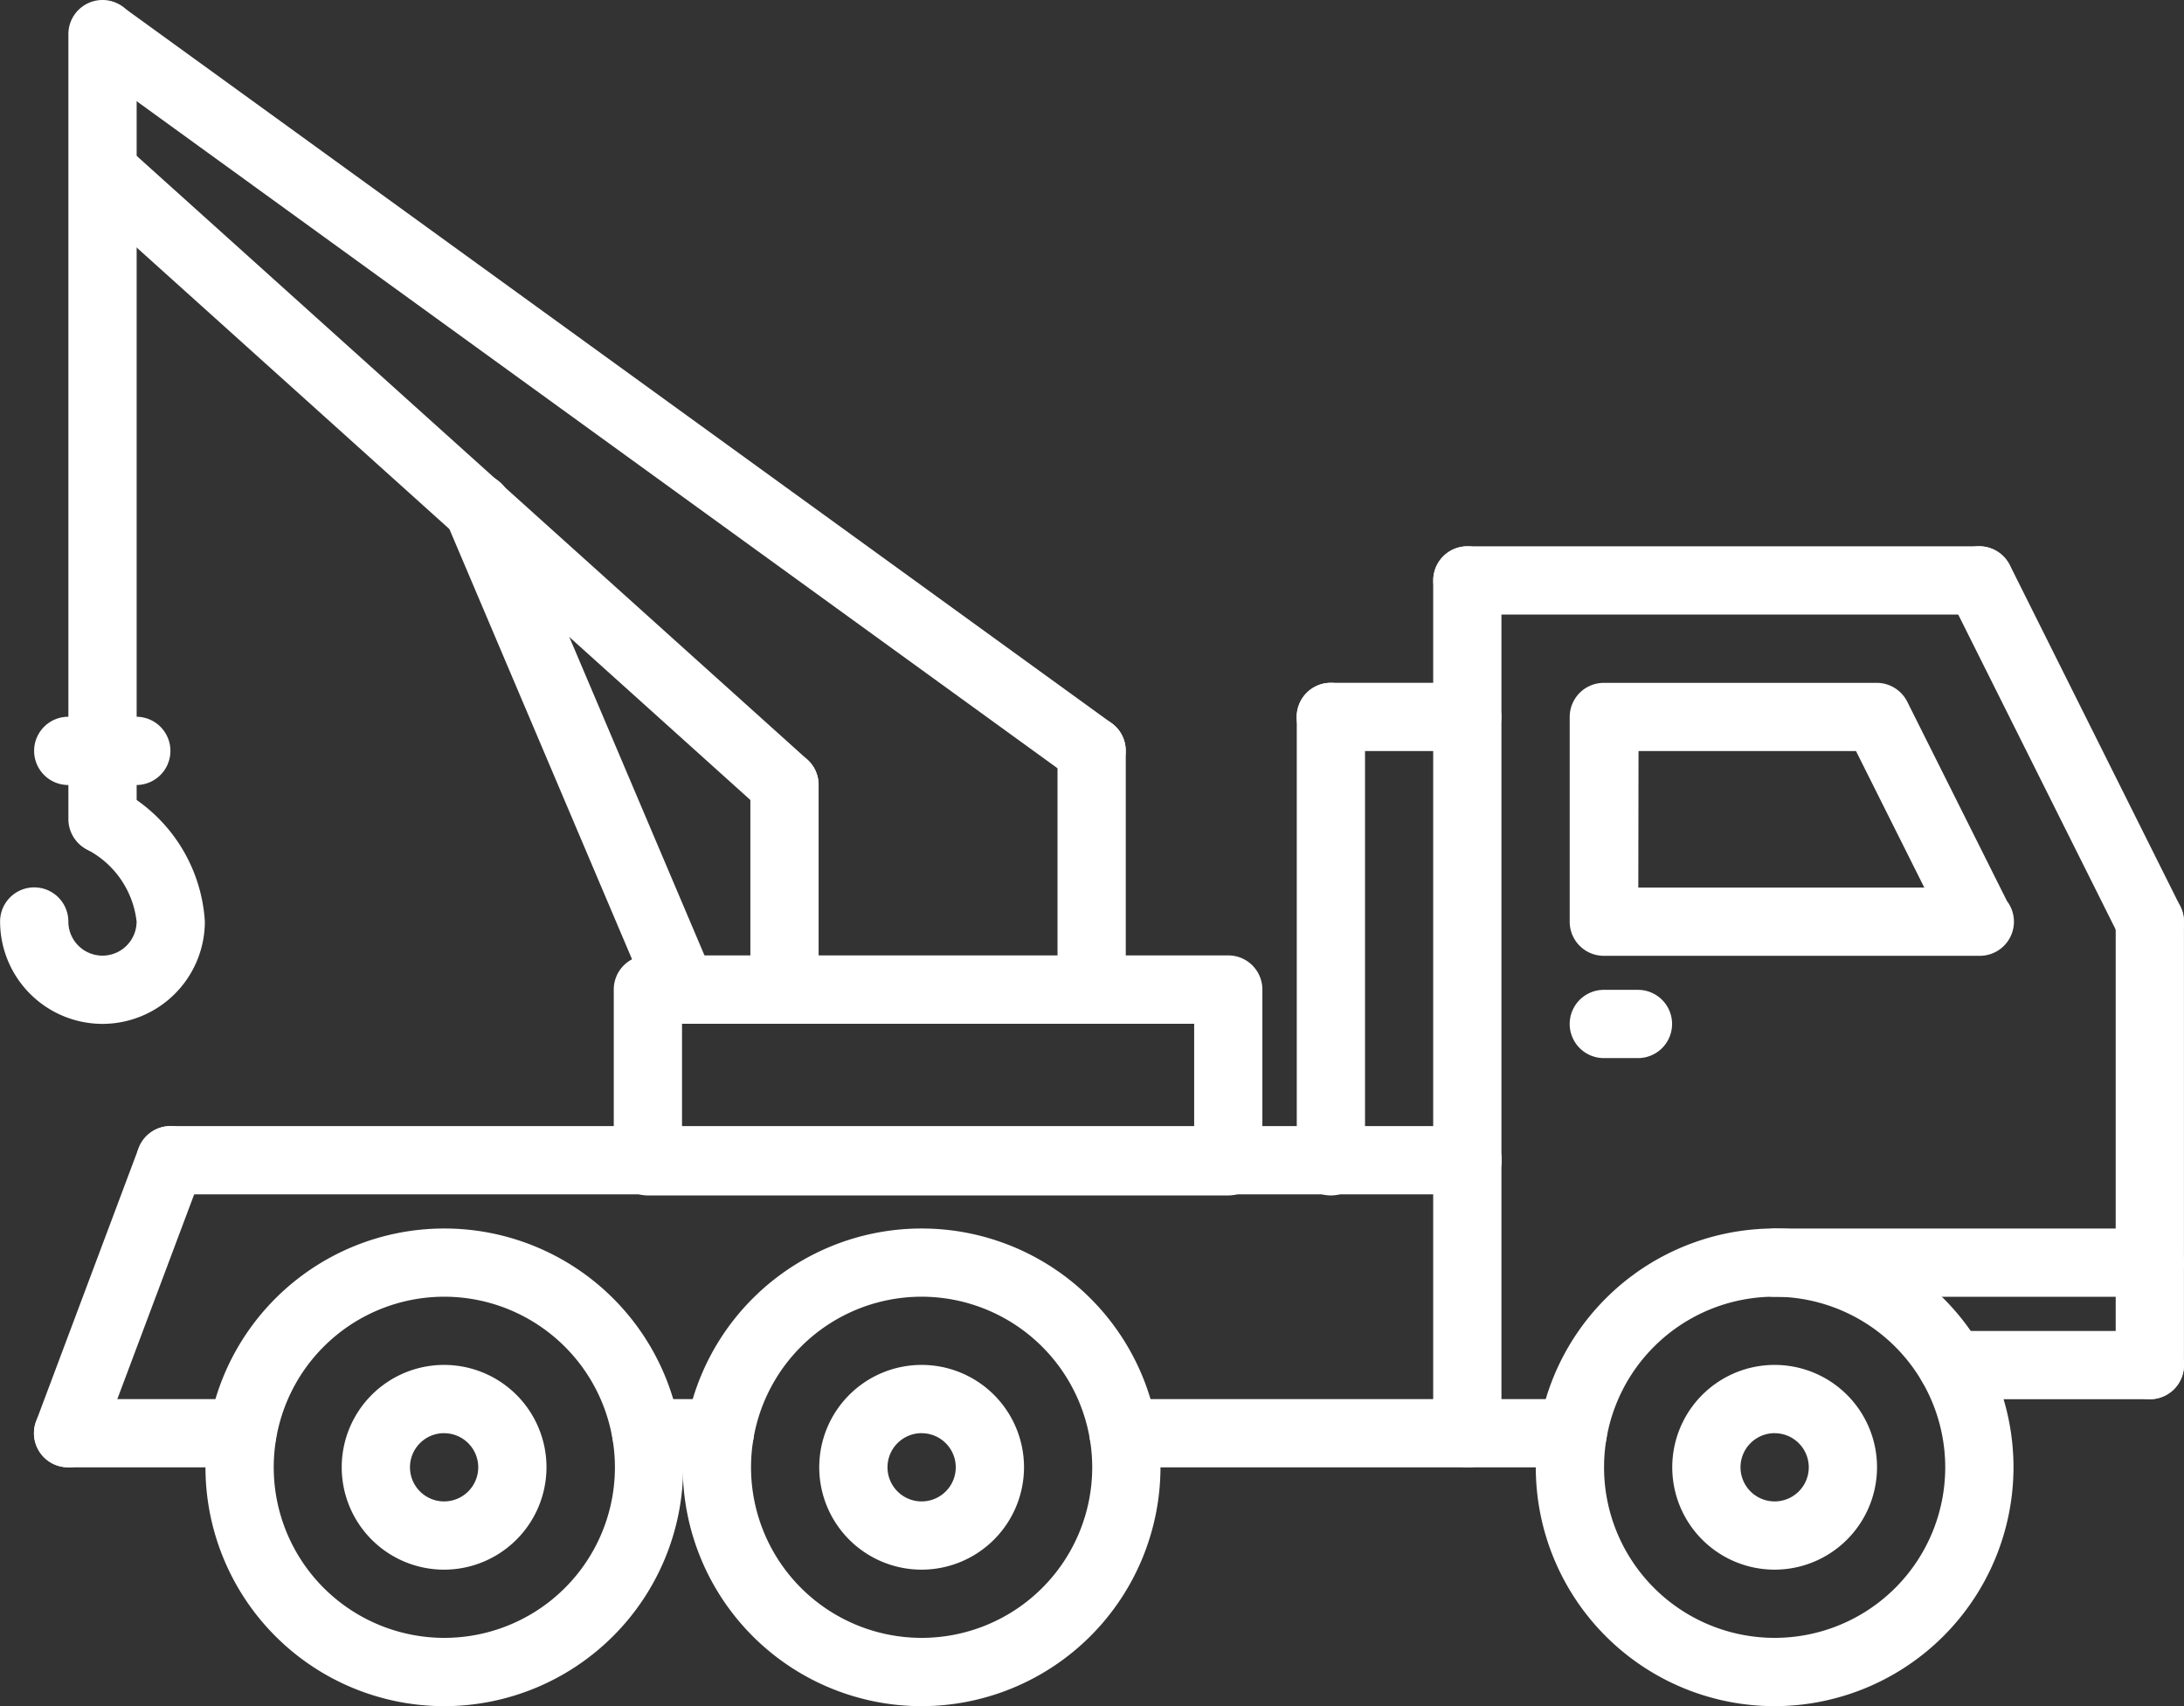
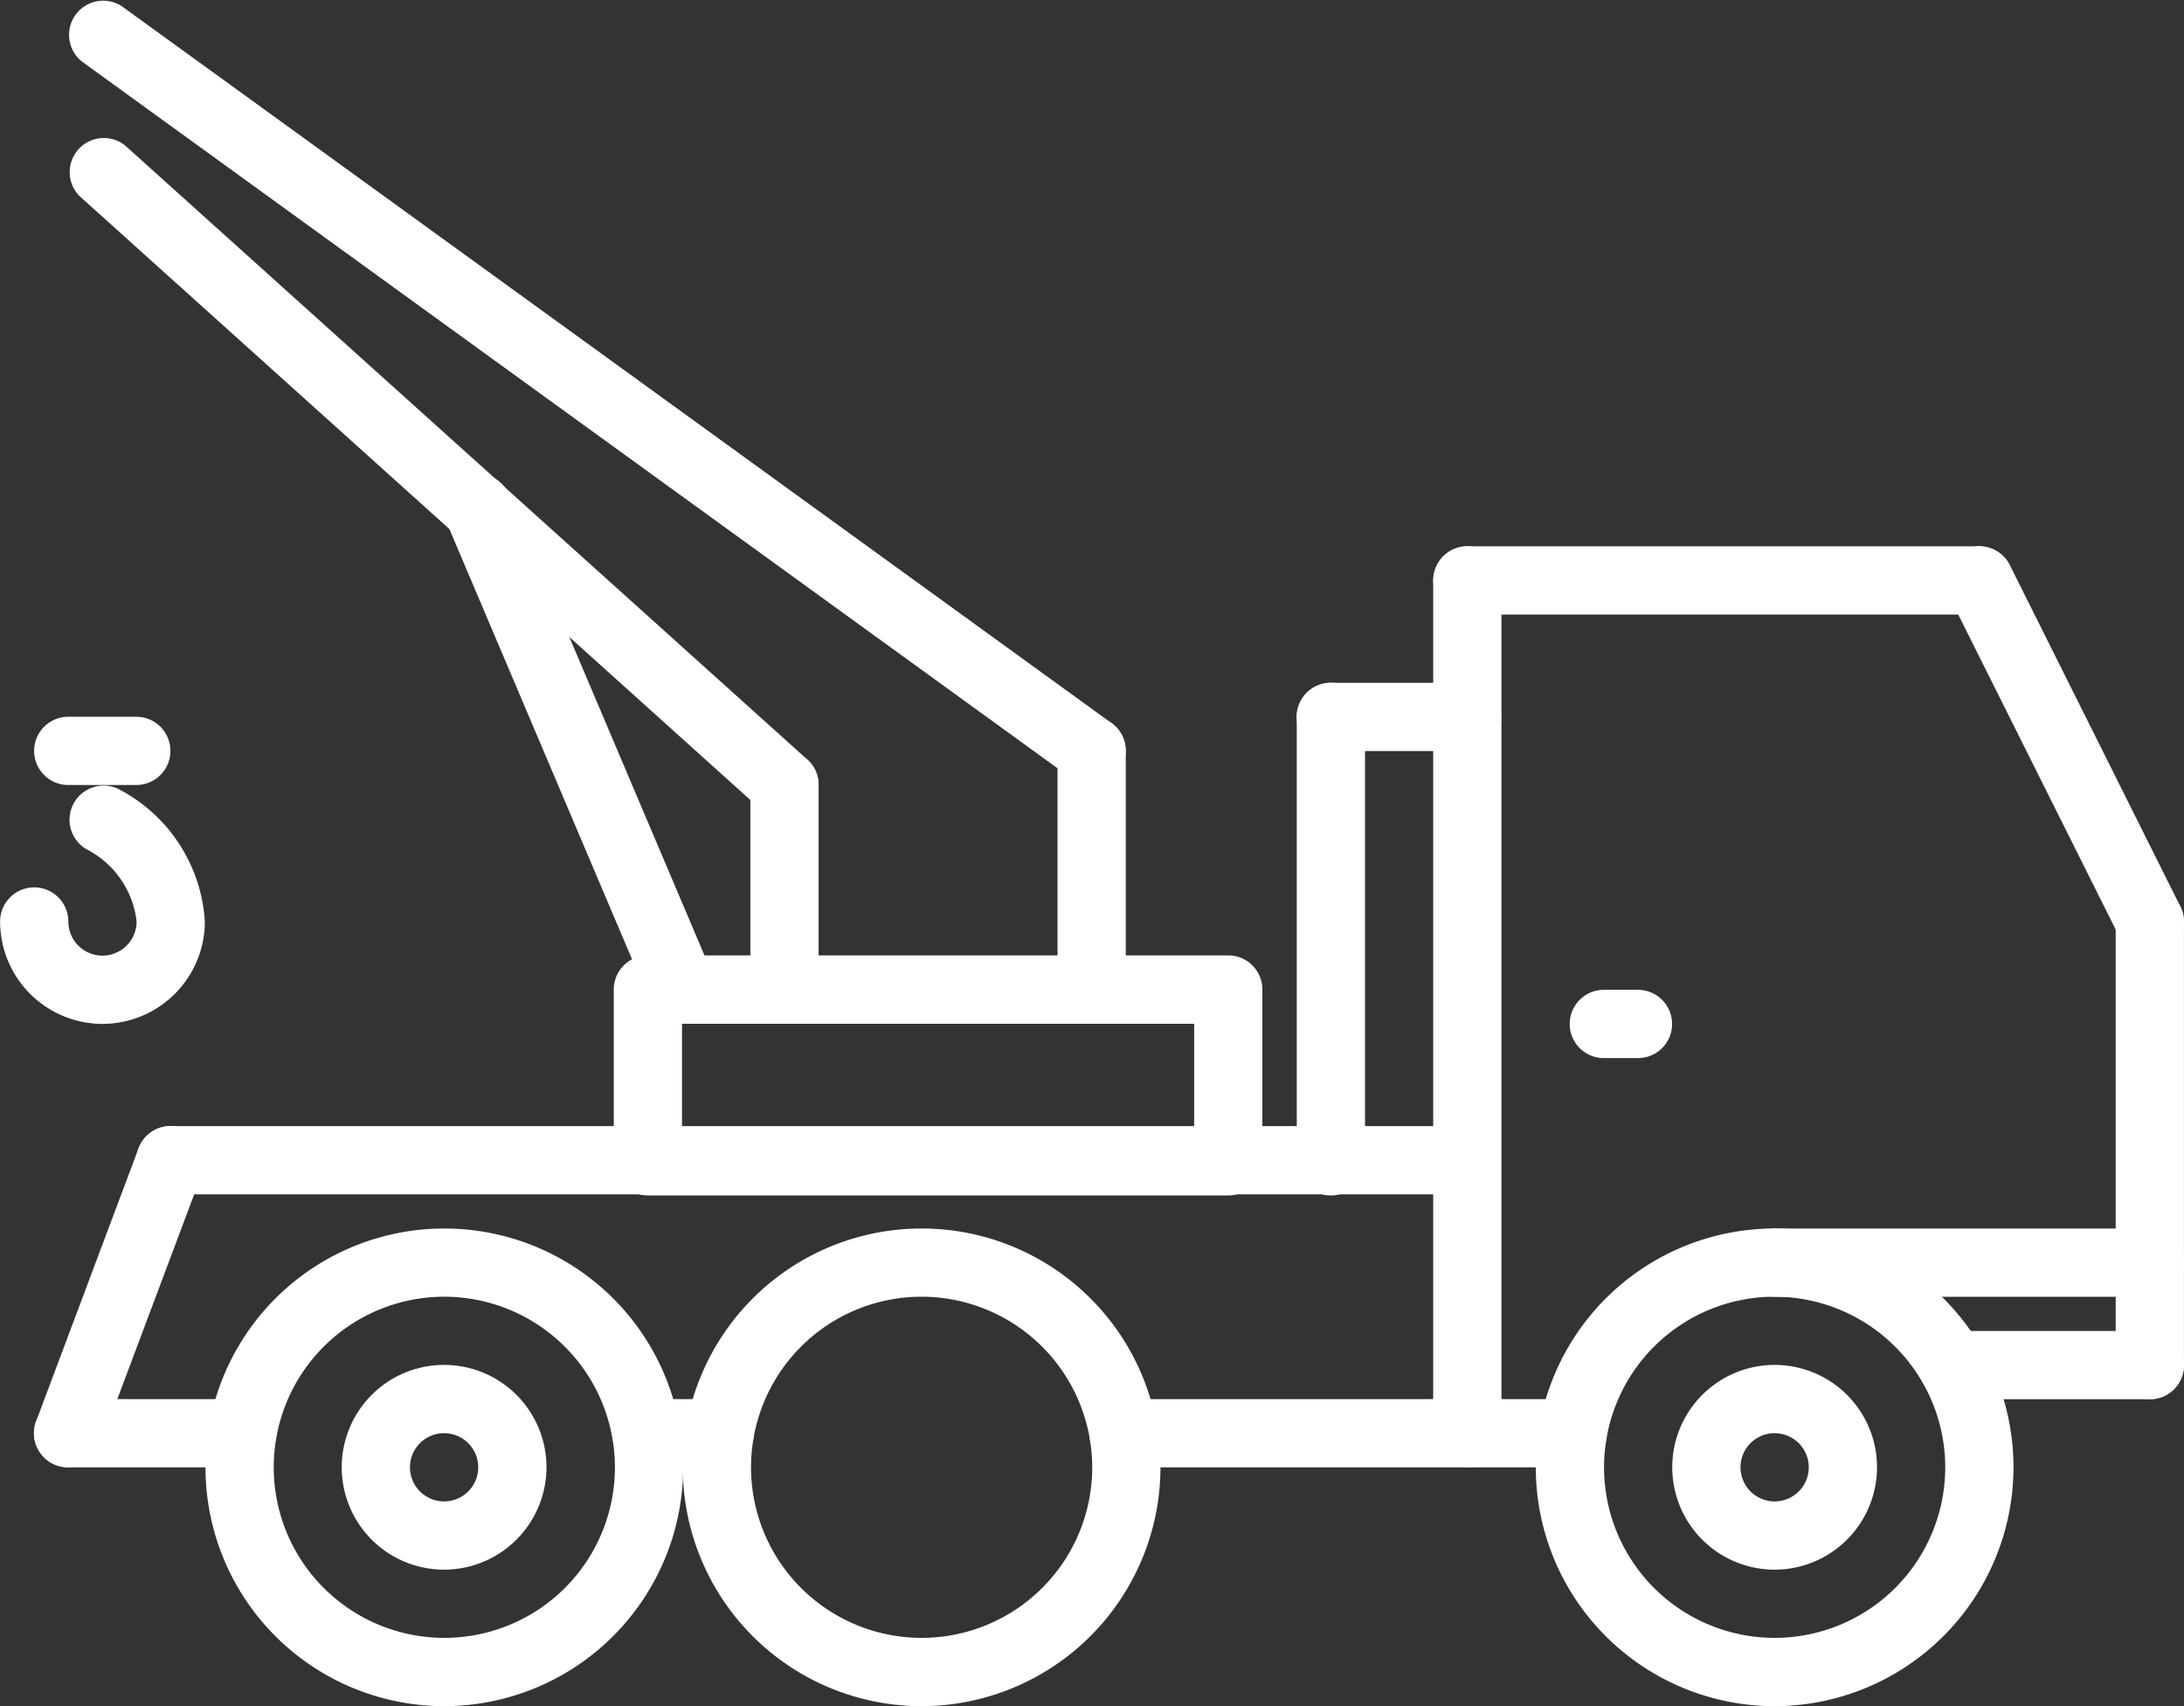
<svg xmlns="http://www.w3.org/2000/svg" width="49.212" height="38.448" viewBox="0 0 49.212 38.448">
  <rect x="0" y="0" width="49.212" height="38.448" fill="#333333" stroke="none" />
  <g id="camion-de-remolque" transform="translate(0.002 -6.998)">
    <g id="Grupo_1806" data-name="Grupo 1806" transform="translate(47.673 26.999)">
      <path id="Trazado_45927" data-name="Trazado 45927" d="M62.771,44.541A.768.768,0,0,1,62,43.772V33.78a.769.769,0,1,1,1.538,0v9.992A.768.768,0,0,1,62.771,44.541Z" transform="translate(-62.002 -33.011)" fill="#fff" />
    </g>
    <g id="Grupo_1807" data-name="Grupo 1807" transform="translate(43.828 19.308)">
      <path id="Trazado_45928" data-name="Trazado 45928" d="M61.616,32.237a.769.769,0,0,1-.689-.425l-3.844-7.691a.769.769,0,1,1,1.376-.688L62.3,31.124a.769.769,0,0,1-.687,1.113Z" transform="translate(-57.001 -23.008)" fill="#fff" />
    </g>
    <g id="Grupo_1808" data-name="Grupo 1808" transform="translate(39.218 34.683)">
      <path id="Trazado_45929" data-name="Trazado 45929" d="M60.23,44.542H51.775a.769.769,0,1,1,0-1.538H60.23a.769.769,0,1,1,0,1.538Z" transform="translate(-51.006 -43.004)" fill="#fff" />
    </g>
    <g id="Grupo_1809" data-name="Grupo 1809" transform="translate(43.215 36.991)">
      <path id="Trazado_45930" data-name="Trazado 45930" d="M61.431,47.544H56.974a.769.769,0,0,1,0-1.538h4.457a.769.769,0,1,1,0,1.538Z" transform="translate(-56.205 -46.006)" fill="#fff" />
    </g>
    <g id="Grupo_1810" data-name="Grupo 1810" transform="translate(3.073 32.374)">
-       <path id="Trazado_45931" data-name="Trazado 45931" d="M33.99,41.539H4.766a.769.769,0,0,1,0-1.538H33.99a.769.769,0,0,1,0,1.538Z" transform="translate(-3.997 -40.001)" fill="#fff" />
+       <path id="Trazado_45931" data-name="Trazado 45931" d="M33.99,41.539H4.766a.769.769,0,0,1,0-1.538H33.99Z" transform="translate(-3.997 -40.001)" fill="#fff" />
    </g>
    <g id="Grupo_1811" data-name="Grupo 1811" transform="translate(32.295 19.309)">
      <path id="Trazado_45932" data-name="Trazado 45932" d="M54.3,24.547H42.772a.769.769,0,1,1,0-1.538H54.3a.769.769,0,1,1,0,1.538Z" transform="translate(-42.003 -23.009)" fill="#fff" />
    </g>
    <g id="Grupo_1812" data-name="Grupo 1812" transform="translate(32.295 19.309)">
      <path id="Trazado_45933" data-name="Trazado 45933" d="M42.773,43.764A.769.769,0,0,1,42,42.995l0-19.217a.769.769,0,1,1,1.538,0l0,19.217A.769.769,0,0,1,42.773,43.764Z" transform="translate(-42.003 -23.009)" fill="#fff" />
    </g>
    <g id="Grupo_1813" data-name="Grupo 1813" transform="translate(35.373 22.386)">
-       <path id="Trazado_45934" data-name="Trazado 45934" d="M55.246,33.162H46.774A.768.768,0,0,1,46,32.393V27.78a.769.769,0,0,1,.769-.769h6.149a.77.77,0,0,1,.688.425l2.246,4.49a.769.769,0,0,1-.611,1.236Zm-7.7-1.538h6.444l-1.539-3.076h-4.9Z" transform="translate(-46.005 -27.011)" fill="#fff" />
-     </g>
+       </g>
    <g id="Grupo_1814" data-name="Grupo 1814" transform="translate(34.604 34.681)">
      <path id="Trazado_45935" data-name="Trazado 45935" d="M50.388,53.767a5.382,5.382,0,1,1,5.382-5.382A5.389,5.389,0,0,1,50.388,53.767Zm0-9.227a3.844,3.844,0,1,0,3.844,3.844A3.849,3.849,0,0,0,50.388,44.54Z" transform="translate(-45.006 -43.002)" fill="#fff" />
    </g>
    <g id="Grupo_1815" data-name="Grupo 1815" transform="translate(15.383 34.681)">
      <path id="Trazado_45936" data-name="Trazado 45936" d="M25.389,53.767a5.382,5.382,0,1,1,5.382-5.382A5.389,5.389,0,0,1,25.389,53.767Zm0-9.227a3.844,3.844,0,1,0,3.844,3.844A3.849,3.849,0,0,0,25.389,44.54Z" transform="translate(-20.007 -43.002)" fill="#fff" />
    </g>
    <g id="Grupo_1816" data-name="Grupo 1816" transform="translate(4.623 34.681)">
      <path id="Trazado_45937" data-name="Trazado 45937" d="M11.4,53.767a5.382,5.382,0,1,1,5.382-5.382A5.389,5.389,0,0,1,11.4,53.767Zm0-9.227a3.844,3.844,0,1,0,3.844,3.844A3.849,3.849,0,0,0,11.4,44.54Z" transform="translate(-6.013 -43.002)" fill="#fff" />
    </g>
    <g id="Grupo_1817" data-name="Grupo 1817" transform="translate(7.698 37.757)">
      <path id="Trazado_45938" data-name="Trazado 45938" d="M12.32,51.615a2.307,2.307,0,1,1,2.307-2.307A2.31,2.31,0,0,1,12.32,51.615Zm0-3.076a.769.769,0,1,0,.769.769A.769.769,0,0,0,12.32,48.54Z" transform="translate(-10.013 -47.002)" fill="#fff" />
    </g>
    <g id="Grupo_1818" data-name="Grupo 1818" transform="translate(18.458 37.757)">
-       <path id="Trazado_45939" data-name="Trazado 45939" d="M26.314,51.615a2.307,2.307,0,1,1,2.307-2.307A2.31,2.31,0,0,1,26.314,51.615Zm0-3.076a.769.769,0,1,0,.769.769A.769.769,0,0,0,26.314,48.54Z" transform="translate(-24.007 -47.002)" fill="#fff" />
-     </g>
+       </g>
    <g id="Grupo_1819" data-name="Grupo 1819" transform="translate(37.679 37.757)">
      <path id="Trazado_45940" data-name="Trazado 45940" d="M51.311,51.615a2.307,2.307,0,1,1,2.307-2.307A2.31,2.31,0,0,1,51.311,51.615Zm0-3.076a.769.769,0,1,0,.769.769A.769.769,0,0,0,51.311,48.54Z" transform="translate(-49.004 -47.002)" fill="#fff" />
    </g>
    <g id="Grupo_1820" data-name="Grupo 1820" transform="translate(13.791 38.526)">
      <path id="Trazado_45941" data-name="Trazado 45941" d="M20.362,49.54H18.706a.769.769,0,1,1,0-1.538h1.656a.769.769,0,1,1,0,1.538Z" transform="translate(-17.937 -48.002)" fill="#fff" />
    </g>
    <g id="Grupo_1821" data-name="Grupo 1821" transform="translate(24.545 38.526)">
      <path id="Trazado_45942" data-name="Trazado 45942" d="M42.815,49.54H32.692a.769.769,0,1,1,0-1.538H42.815a.769.769,0,1,1,0,1.538Z" transform="translate(-31.923 -48.002)" fill="#fff" />
    </g>
    <g id="Grupo_1822" data-name="Grupo 1822" transform="translate(0.764 38.526)">
      <path id="Trazado_45943" data-name="Trazado 45943" d="M5.687,49.54H1.763a.769.769,0,1,1,0-1.538H5.687a.769.769,0,1,1,0,1.538Z" transform="translate(-0.994 -48.002)" fill="#fff" />
    </g>
    <g id="Grupo_1823" data-name="Grupo 1823" transform="translate(0.763 32.374)">
      <path id="Trazado_45944" data-name="Trazado 45944" d="M1.763,47.691a.8.8,0,0,1-.271-.048.77.77,0,0,1-.45-.99L3.351,40.5a.769.769,0,0,1,1.44.541L2.482,47.193a.769.769,0,0,1-.72.5Z" transform="translate(-0.993 -40.002)" fill="#fff" />
    </g>
    <g id="Grupo_1824" data-name="Grupo 1824" transform="translate(35.368 29.304)">
      <path id="Trazado_45945" data-name="Trazado 45945" d="M47.537,37.547h-.769a.769.769,0,0,1,0-1.538h.769a.769.769,0,0,1,0,1.538Z" transform="translate(-45.999 -36.009)" fill="#fff" />
    </g>
    <g id="Grupo_1831" data-name="Grupo 1831" transform="translate(1.533 6.998)">
      <g id="Grupo_1825" data-name="Grupo 1825" transform="translate(12.295 21.533)">
        <path id="Trazado_45946" data-name="Trazado 45946" d="M31.83,40.409H18.753a.768.768,0,0,1-.769-.769V35.772A.768.768,0,0,1,18.753,35H31.83a.768.768,0,0,1,.769.769V39.64A.768.768,0,0,1,31.83,40.409ZM19.522,38.871h11.54V36.541H19.522Z" transform="translate(-17.984 -35.003)" fill="#fff" />
      </g>
      <g id="Grupo_1826" data-name="Grupo 1826" transform="translate(15.373 16.919)">
        <path id="Trazado_45947" data-name="Trazado 45947" d="M22.756,35.154a.768.768,0,0,1-.769-.769V29.771a.769.769,0,1,1,1.538,0v4.614A.768.768,0,0,1,22.756,35.154Z" transform="translate(-21.987 -29.002)" fill="#fff" />
      </g>
      <g id="Grupo_1827" data-name="Grupo 1827" transform="translate(22.294 16.15)">
        <path id="Trazado_45948" data-name="Trazado 45948" d="M31.758,34.923a.768.768,0,0,1-.769-.769V28.771a.769.769,0,1,1,1.538,0v5.383a.768.768,0,0,1-.769.769Z" transform="translate(-30.989 -28.002)" fill="#fff" />
      </g>
      <g id="Grupo_1828" data-name="Grupo 1828" transform="translate(0 3.078)">
        <path id="Trazado_45949" data-name="Trazado 45949" d="M18.136,26.38a.767.767,0,0,1-.514-.2L2.249,12.34A.769.769,0,0,1,3.277,11.2L18.65,25.039a.769.769,0,0,1-.514,1.34Z" transform="translate(-1.994 -11.001)" fill="#fff" />
      </g>
      <g id="Grupo_1829" data-name="Grupo 1829">
        <path id="Trazado_45950" data-name="Trazado 45950" d="M25.056,24.686a.77.77,0,0,1-.451-.146L2.312,8.39a.769.769,0,0,1,.9-1.246l22.294,16.15a.769.769,0,0,1-.452,1.392Z" transform="translate(-1.994 -6.998)" fill="#fff" />
      </g>
      <g id="Grupo_1830" data-name="Grupo 1830" transform="translate(0 0)">
-         <path id="Trazado_45951" data-name="Trazado 45951" d="M2.766,26.225A.769.769,0,0,1,2,25.456l0-17.689a.769.769,0,1,1,1.538,0l0,17.689A.769.769,0,0,1,2.766,26.225Z" transform="translate(-1.994 -6.998)" fill="#fff" />
-       </g>
+         </g>
    </g>
    <g id="Grupo_1832" data-name="Grupo 1832" transform="translate(-0.002 24.688)">
      <path id="Trazado_45952" data-name="Trazado 45952" d="M2.3,35.388A2.31,2.31,0,0,1,0,33.081a.769.769,0,0,1,1.538,0,.769.769,0,1,0,1.538,0,2.094,2.094,0,0,0-1.117-1.622.769.769,0,0,1,.692-1.372,3.61,3.61,0,0,1,1.963,2.995A2.31,2.31,0,0,1,2.3,35.388Z" transform="translate(0.002 -30.005)" fill="#fff" />
    </g>
    <g id="Grupo_1833" data-name="Grupo 1833" transform="translate(0.767 23.15)">
      <path id="Trazado_45953" data-name="Trazado 45953" d="M3.3,29.543H1.767a.769.769,0,0,1,0-1.538H3.3a.769.769,0,0,1,0,1.538Z" transform="translate(-0.998 -28.005)" fill="#fff" />
    </g>
    <g id="Grupo_1834" data-name="Grupo 1834" transform="translate(9.993 17.694)">
      <path id="Trazado_45954" data-name="Trazado 45954" d="M18.37,33.284a.768.768,0,0,1-.707-.468l-4.6-10.837a.769.769,0,1,1,1.415-.6l4.6,10.838a.768.768,0,0,1-.407,1.008A.754.754,0,0,1,18.37,33.284Z" transform="translate(-12.998 -20.909)" fill="#fff" />
    </g>
    <g id="Grupo_1835" data-name="Grupo 1835" transform="translate(29.215 22.385)">
      <path id="Trazado_45955" data-name="Trazado 45955" d="M38.766,38.562A.768.768,0,0,1,38,37.793V27.779a.769.769,0,0,1,1.538,0V37.793A.768.768,0,0,1,38.766,38.562Z" transform="translate(-37.997 -27.01)" fill="#fff" />
    </g>
    <g id="Grupo_1836" data-name="Grupo 1836" transform="translate(29.215 22.385)">
      <path id="Trazado_45956" data-name="Trazado 45956" d="M41.84,28.548H38.766a.769.769,0,1,1,0-1.538H41.84a.769.769,0,1,1,0,1.538Z" transform="translate(-37.997 -27.01)" fill="#fff" />
    </g>
  </g>
</svg>